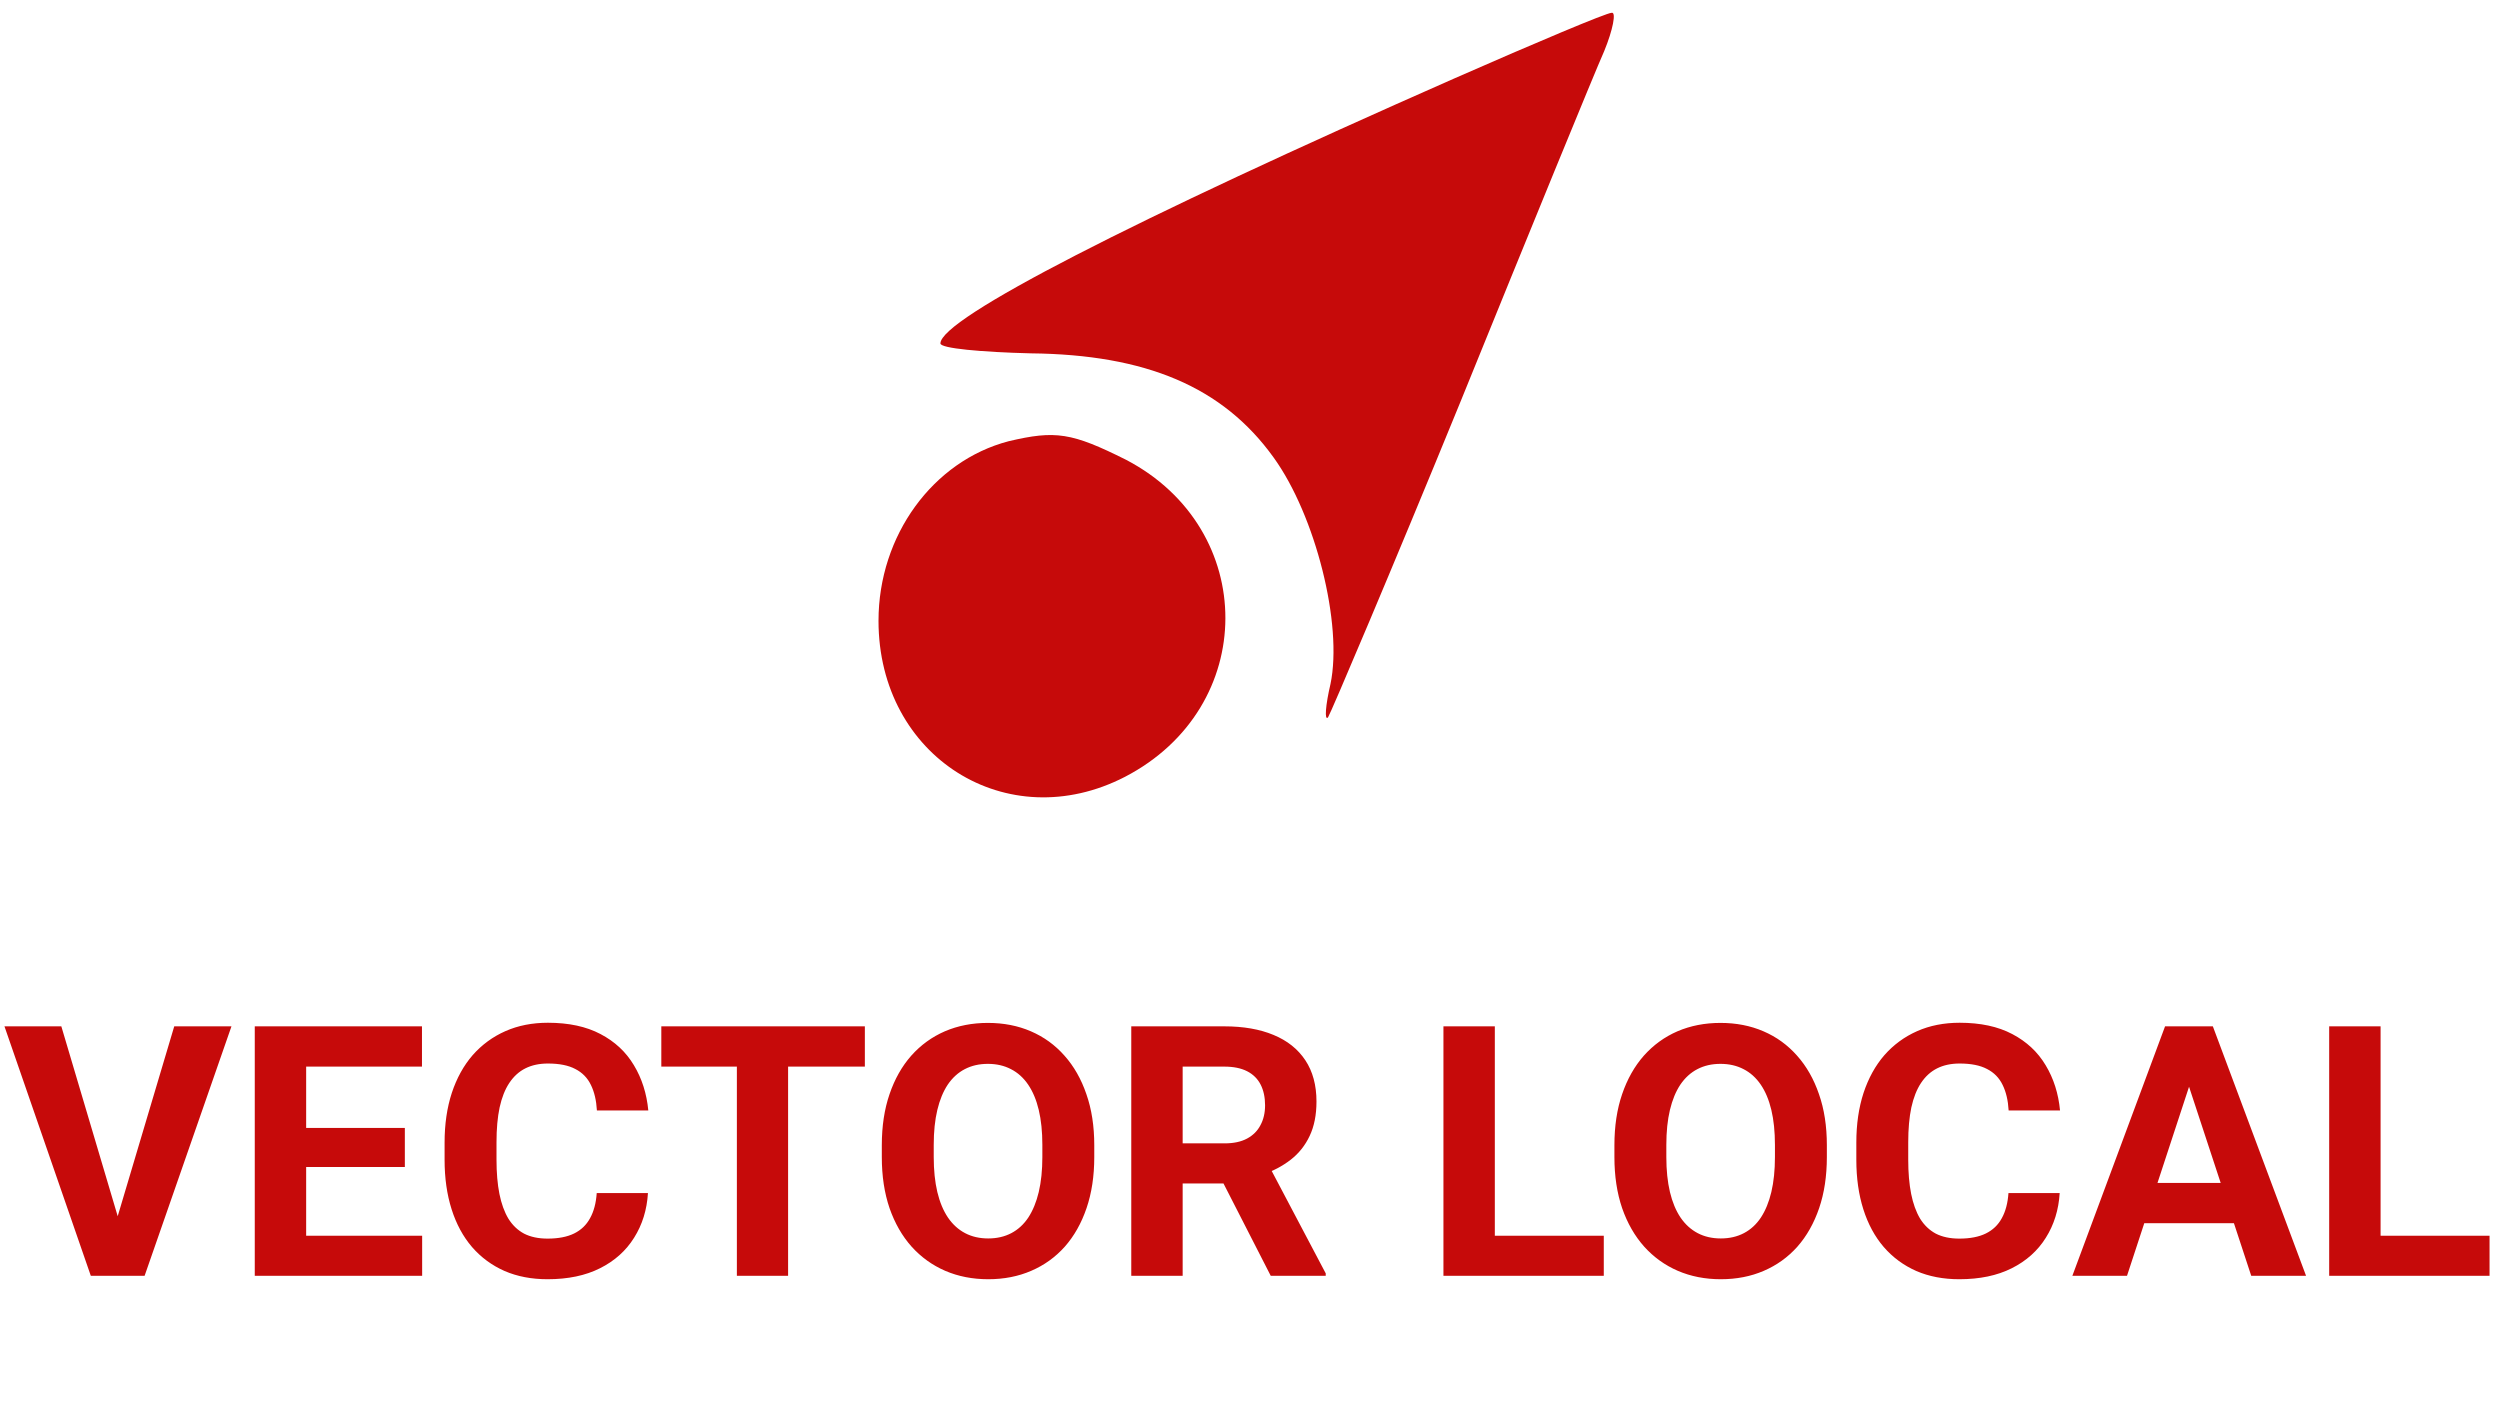
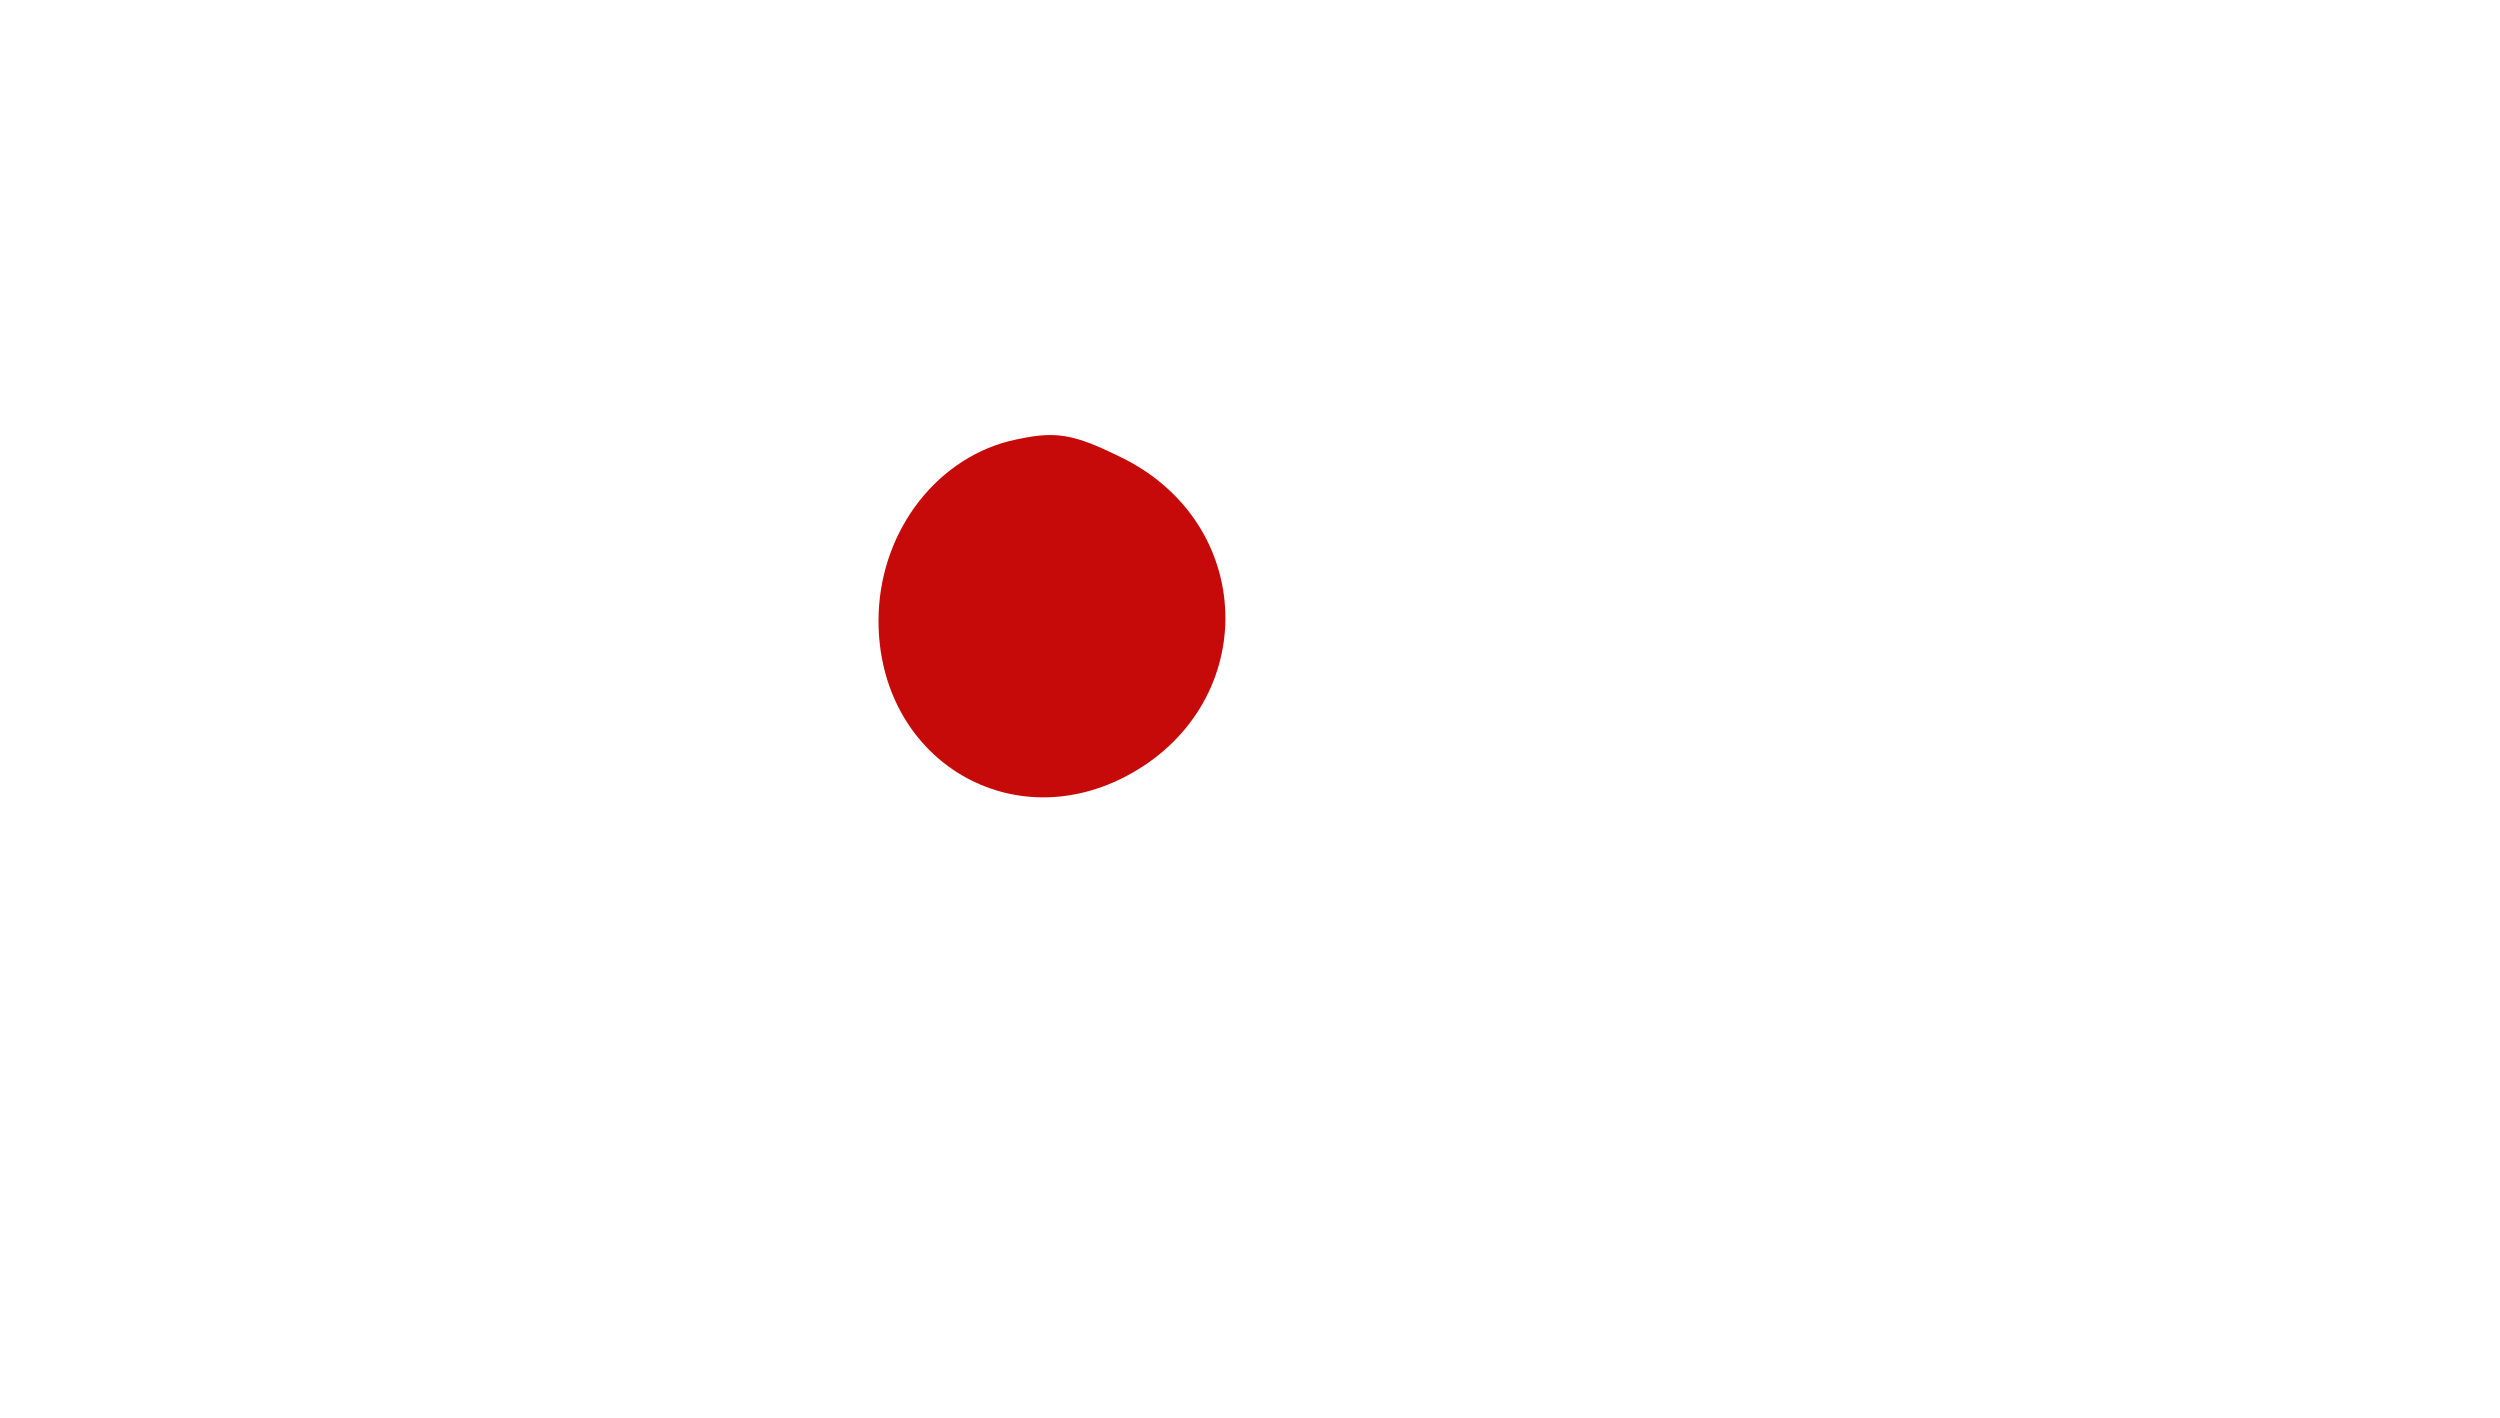
<svg xmlns="http://www.w3.org/2000/svg" width="171" height="97" viewBox="0 0 171 97" fill="none">
  <g clip-path="url(#clip0_1012_963)">
-     <path d="M99.476 5.365C77.369 15.106 64.325 21.797 64.325 23.491C64.325 23.83 67.12 24.084 70.508 24.169C78.385 24.253 83.637 26.456 87.109 31.284C89.989 35.265 91.853 42.718 91.006 46.784C90.667 48.224 90.582 49.325 90.836 49.071C91.006 48.817 95.156 39.076 99.9 27.472C104.643 15.783 109.047 5.026 109.725 3.501C110.318 2.061 110.572 0.791 110.233 0.876C109.894 0.876 105.066 2.908 99.476 5.365Z" fill="#C60A0A" />
    <path d="M68.983 30.182C63.816 31.538 60.09 36.62 60.09 42.464C60.09 51.781 68.899 57.287 76.945 53.137C86.093 48.393 86.093 36.196 77.03 31.453C73.303 29.589 72.202 29.42 68.983 30.182Z" fill="#C60A0A" />
  </g>
-   <path d="M7.898 83.702L11.918 70.202H15.832L9.891 87.264H7.312L7.898 83.702ZM4.195 70.202L8.203 83.702L8.812 87.264H6.211L0.305 70.202H4.195ZM28.875 84.522V87.264H19.793V84.522H28.875ZM20.941 70.202V87.264H17.426V70.202H20.941ZM27.691 77.151V79.823H19.793V77.151H27.691ZM28.863 70.202V72.956H19.793V70.202H28.863ZM40.816 81.604H44.32C44.25 82.752 43.934 83.772 43.371 84.663C42.816 85.553 42.039 86.249 41.039 86.749C40.047 87.249 38.852 87.499 37.453 87.499C36.359 87.499 35.379 87.311 34.512 86.936C33.645 86.553 32.902 86.006 32.285 85.295C31.676 84.585 31.211 83.725 30.891 82.717C30.57 81.71 30.41 80.581 30.41 79.331V78.147C30.41 76.897 30.574 75.768 30.902 74.76C31.238 73.745 31.715 72.881 32.332 72.17C32.957 71.46 33.703 70.913 34.57 70.53C35.438 70.147 36.406 69.956 37.477 69.956C38.898 69.956 40.098 70.213 41.074 70.729C42.059 71.245 42.82 71.956 43.359 72.862C43.906 73.768 44.234 74.799 44.344 75.956H40.828C40.789 75.268 40.652 74.686 40.418 74.21C40.184 73.725 39.828 73.362 39.352 73.12C38.883 72.87 38.258 72.745 37.477 72.745C36.891 72.745 36.379 72.854 35.941 73.073C35.504 73.291 35.137 73.624 34.84 74.069C34.543 74.514 34.32 75.077 34.172 75.756C34.031 76.428 33.961 77.217 33.961 78.124V79.331C33.961 80.213 34.027 80.991 34.16 81.663C34.293 82.327 34.496 82.889 34.77 83.35C35.051 83.803 35.41 84.147 35.848 84.381C36.293 84.608 36.828 84.721 37.453 84.721C38.188 84.721 38.793 84.604 39.27 84.37C39.746 84.135 40.109 83.788 40.359 83.327C40.617 82.866 40.77 82.291 40.816 81.604ZM53.906 70.202V87.264H50.402V70.202H53.906ZM59.156 70.202V72.956H45.234V70.202H59.156ZM74.848 78.335V79.143C74.848 80.44 74.672 81.604 74.32 82.635C73.969 83.666 73.473 84.545 72.832 85.272C72.191 85.991 71.426 86.541 70.535 86.924C69.652 87.307 68.672 87.499 67.594 87.499C66.523 87.499 65.543 87.307 64.652 86.924C63.77 86.541 63.004 85.991 62.355 85.272C61.707 84.545 61.203 83.666 60.844 82.635C60.492 81.604 60.316 80.44 60.316 79.143V78.335C60.316 77.03 60.492 75.866 60.844 74.842C61.195 73.811 61.691 72.932 62.332 72.206C62.98 71.479 63.746 70.924 64.629 70.541C65.519 70.159 66.5 69.967 67.57 69.967C68.648 69.967 69.629 70.159 70.512 70.541C71.402 70.924 72.168 71.479 72.809 72.206C73.457 72.932 73.957 73.811 74.309 74.842C74.668 75.866 74.848 77.03 74.848 78.335ZM71.297 79.143V78.311C71.297 77.405 71.215 76.608 71.051 75.92C70.887 75.233 70.644 74.655 70.324 74.186C70.004 73.717 69.613 73.366 69.152 73.131C68.691 72.889 68.164 72.768 67.57 72.768C66.977 72.768 66.449 72.889 65.988 73.131C65.535 73.366 65.148 73.717 64.828 74.186C64.516 74.655 64.277 75.233 64.113 75.92C63.949 76.608 63.867 77.405 63.867 78.311V79.143C63.867 80.041 63.949 80.838 64.113 81.534C64.277 82.221 64.519 82.803 64.84 83.28C65.16 83.749 65.551 84.104 66.012 84.346C66.473 84.588 67 84.71 67.594 84.71C68.188 84.71 68.715 84.588 69.176 84.346C69.637 84.104 70.023 83.749 70.336 83.28C70.648 82.803 70.887 82.221 71.051 81.534C71.215 80.838 71.297 80.041 71.297 79.143ZM77.379 70.202H83.742C85.047 70.202 86.168 70.397 87.106 70.788C88.051 71.178 88.777 71.756 89.285 72.522C89.793 73.288 90.047 74.229 90.047 75.346C90.047 76.26 89.891 77.045 89.578 77.702C89.273 78.35 88.84 78.893 88.277 79.331C87.723 79.76 87.07 80.104 86.32 80.362L85.207 80.948H79.676L79.652 78.206H83.766C84.383 78.206 84.894 78.096 85.301 77.877C85.707 77.659 86.012 77.354 86.215 76.963C86.426 76.573 86.531 76.12 86.531 75.604C86.531 75.057 86.43 74.585 86.227 74.186C86.023 73.788 85.715 73.483 85.301 73.272C84.887 73.061 84.367 72.956 83.742 72.956H80.894V87.264H77.379V70.202ZM86.918 87.264L83.027 79.659L86.742 79.635L90.68 87.1V87.264H86.918ZM109.699 84.522V87.264H101.109V84.522H109.699ZM102.246 70.202V87.264H98.731V70.202H102.246ZM124.957 78.335V79.143C124.957 80.44 124.781 81.604 124.43 82.635C124.078 83.666 123.582 84.545 122.941 85.272C122.301 85.991 121.535 86.541 120.645 86.924C119.762 87.307 118.781 87.499 117.703 87.499C116.633 87.499 115.652 87.307 114.762 86.924C113.879 86.541 113.113 85.991 112.465 85.272C111.816 84.545 111.312 83.666 110.953 82.635C110.602 81.604 110.426 80.44 110.426 79.143V78.335C110.426 77.03 110.602 75.866 110.953 74.842C111.305 73.811 111.801 72.932 112.441 72.206C113.09 71.479 113.855 70.924 114.738 70.541C115.629 70.159 116.609 69.967 117.68 69.967C118.758 69.967 119.738 70.159 120.621 70.541C121.512 70.924 122.277 71.479 122.918 72.206C123.566 72.932 124.066 73.811 124.418 74.842C124.777 75.866 124.957 77.03 124.957 78.335ZM121.406 79.143V78.311C121.406 77.405 121.324 76.608 121.16 75.92C120.996 75.233 120.754 74.655 120.434 74.186C120.113 73.717 119.723 73.366 119.262 73.131C118.801 72.889 118.273 72.768 117.68 72.768C117.086 72.768 116.559 72.889 116.098 73.131C115.645 73.366 115.258 73.717 114.938 74.186C114.625 74.655 114.387 75.233 114.223 75.92C114.059 76.608 113.977 77.405 113.977 78.311V79.143C113.977 80.041 114.059 80.838 114.223 81.534C114.387 82.221 114.629 82.803 114.949 83.28C115.27 83.749 115.66 84.104 116.121 84.346C116.582 84.588 117.109 84.71 117.703 84.71C118.297 84.71 118.824 84.588 119.285 84.346C119.746 84.104 120.133 83.749 120.445 83.28C120.758 82.803 120.996 82.221 121.16 81.534C121.324 80.838 121.406 80.041 121.406 79.143ZM137.379 81.604H140.883C140.812 82.752 140.496 83.772 139.934 84.663C139.379 85.553 138.602 86.249 137.602 86.749C136.609 87.249 135.414 87.499 134.016 87.499C132.922 87.499 131.941 87.311 131.074 86.936C130.207 86.553 129.465 86.006 128.848 85.295C128.238 84.585 127.773 83.725 127.453 82.717C127.133 81.71 126.973 80.581 126.973 79.331V78.147C126.973 76.897 127.137 75.768 127.465 74.76C127.801 73.745 128.277 72.881 128.895 72.17C129.52 71.46 130.266 70.913 131.133 70.53C132 70.147 132.969 69.956 134.039 69.956C135.461 69.956 136.66 70.213 137.637 70.729C138.621 71.245 139.383 71.956 139.922 72.862C140.469 73.768 140.797 74.799 140.906 75.956H137.391C137.352 75.268 137.215 74.686 136.98 74.21C136.746 73.725 136.391 73.362 135.914 73.12C135.445 72.87 134.82 72.745 134.039 72.745C133.453 72.745 132.941 72.854 132.504 73.073C132.066 73.291 131.699 73.624 131.402 74.069C131.105 74.514 130.883 75.077 130.734 75.756C130.594 76.428 130.523 77.217 130.523 78.124V79.331C130.523 80.213 130.59 80.991 130.723 81.663C130.855 82.327 131.059 82.889 131.332 83.35C131.613 83.803 131.973 84.147 132.41 84.381C132.855 84.608 133.391 84.721 134.016 84.721C134.75 84.721 135.355 84.604 135.832 84.37C136.309 84.135 136.672 83.788 136.922 83.327C137.18 82.866 137.332 82.291 137.379 81.604ZM150.129 73.12L145.488 87.264H141.75L148.09 70.202H150.469L150.129 73.12ZM153.984 87.264L149.332 73.12L148.957 70.202H151.359L157.734 87.264H153.984ZM153.773 80.913V83.666H144.762V80.913H153.773ZM170.285 84.522V87.264H161.695V84.522H170.285ZM162.832 70.202V87.264H159.316V70.202H162.832Z" fill="#C60A0A" />
  <defs>
    <clipPath id="clip0_1012_963">
      <rect width="54.209" height="54.209" fill="white" transform="translate(58.395 0.791)" />
    </clipPath>
  </defs>
</svg>